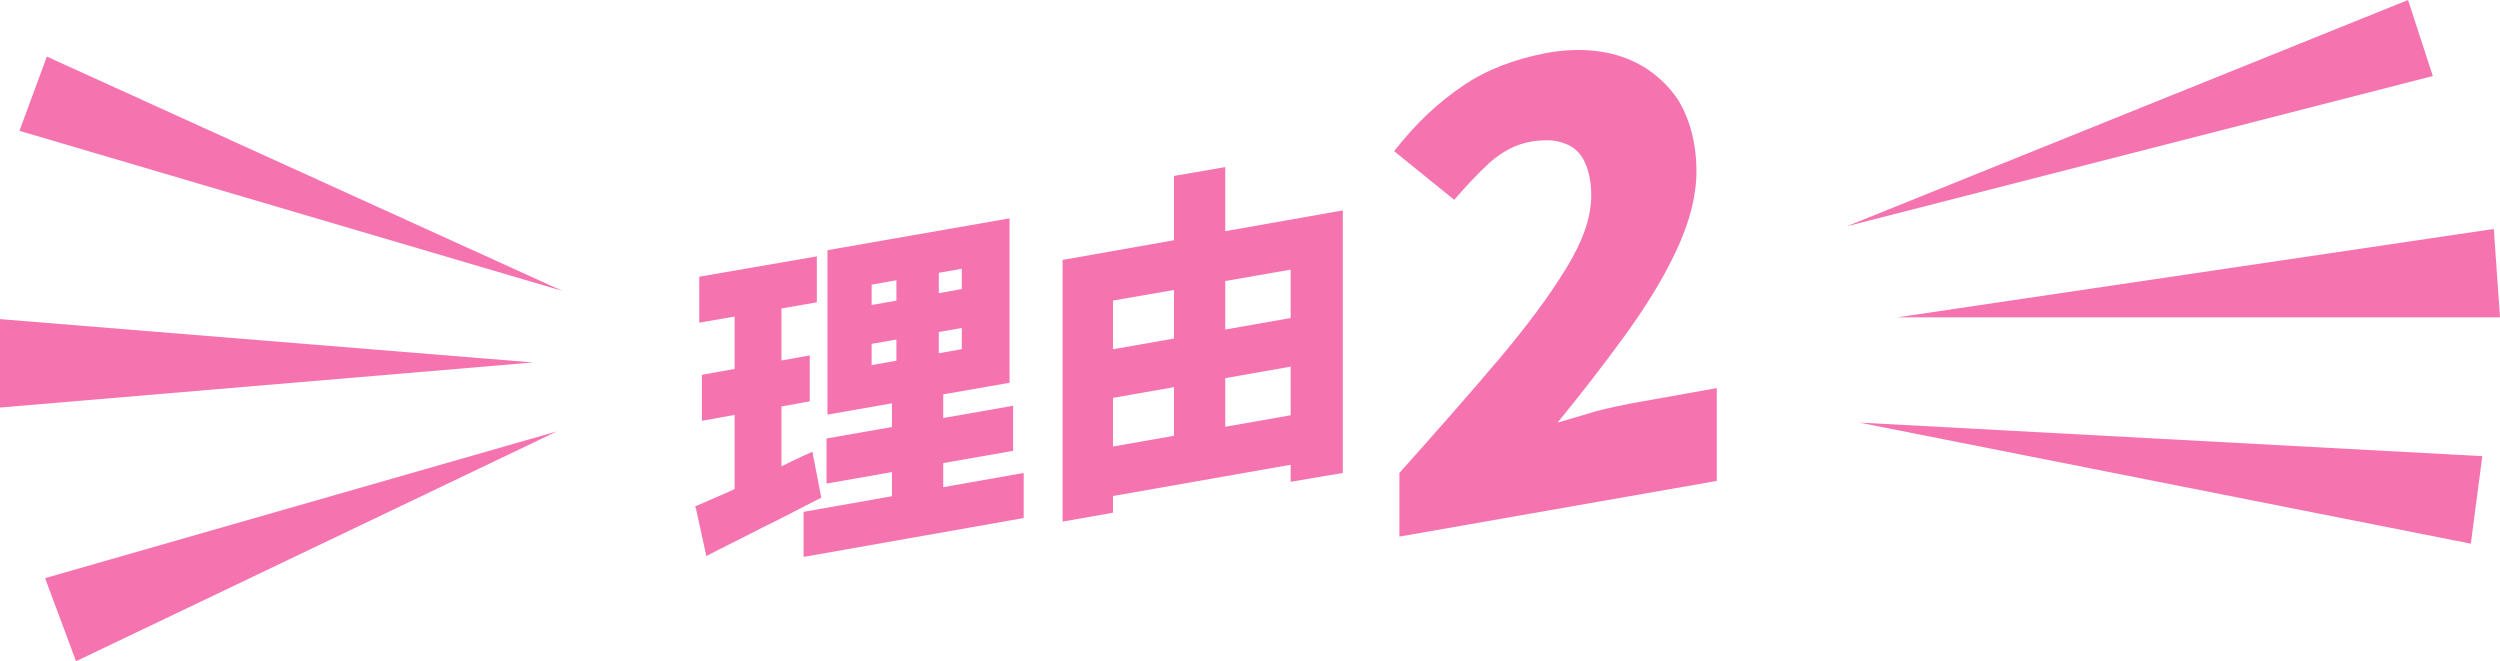
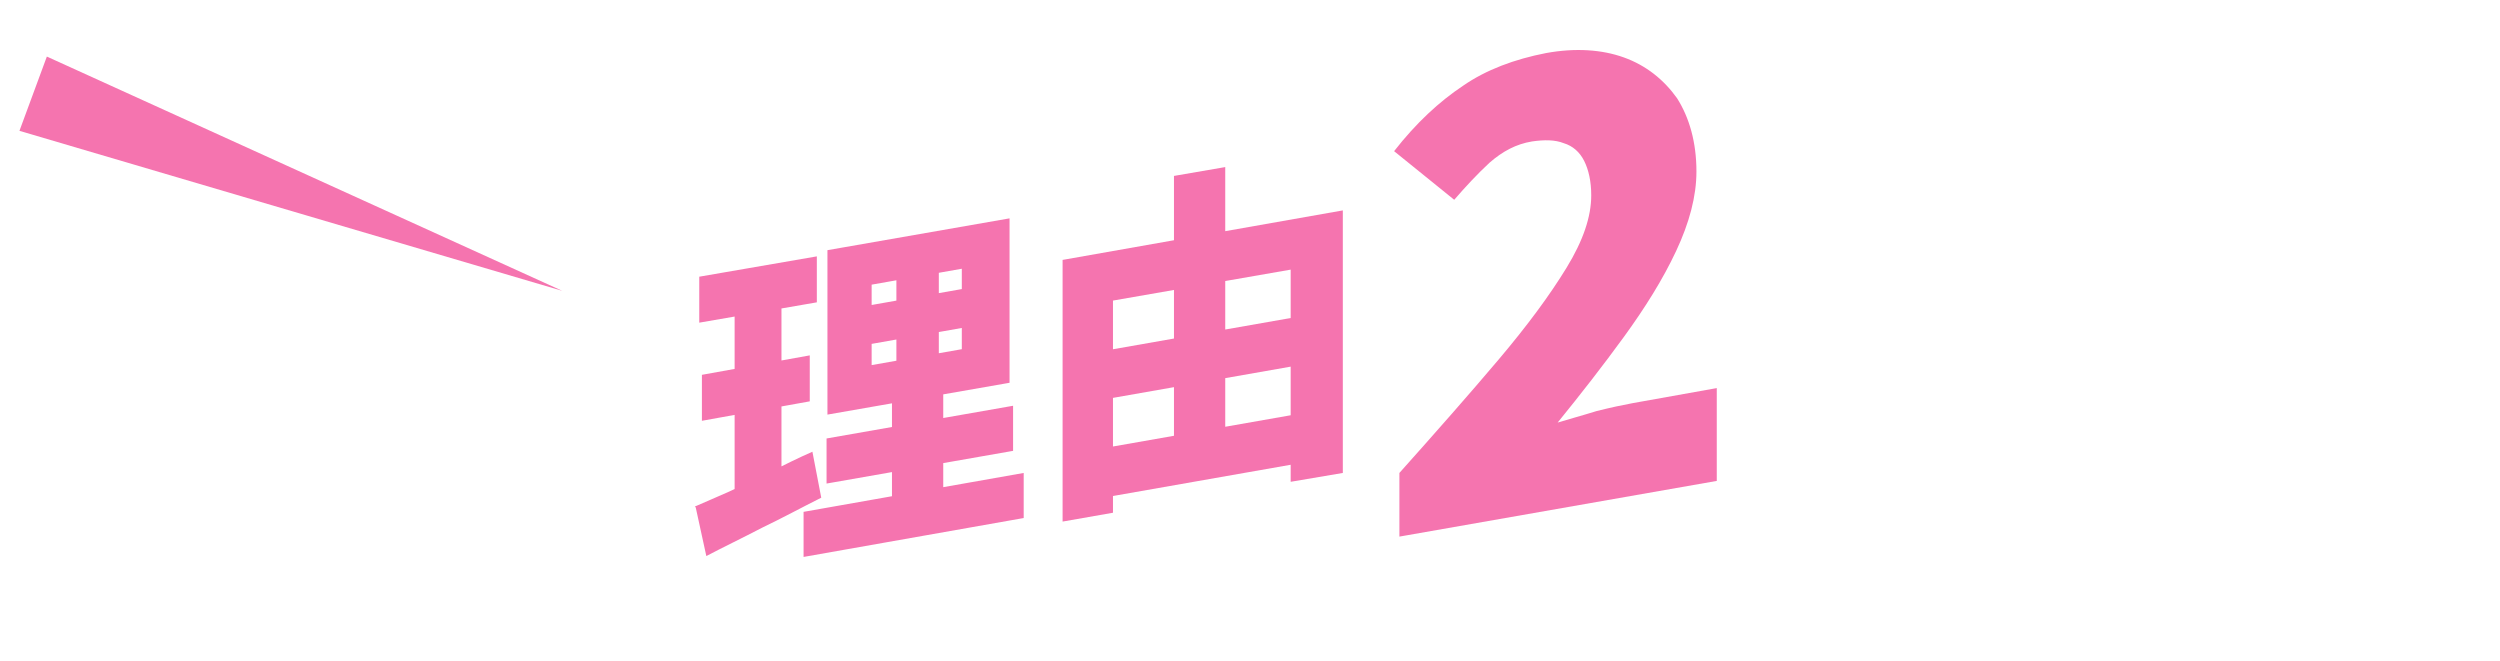
<svg xmlns="http://www.w3.org/2000/svg" id="_レイヤー_2" data-name="レイヤー 2" viewBox="0 0 28.28 7.48">
  <defs>
    <style>
      .cls-1 {
        fill: #f574af;
        stroke-width: 0px;
      }
    </style>
  </defs>
  <g id="_ガイド" data-name="ガイド">
    <polygon class="cls-1" points="6.36 3.29 .22 1.48 .53 .64 6.36 3.29 6.36 3.29" />
-     <polygon class="cls-1" points="6.03 4.1 0 4.61 0 3.61 6.03 4.1 6.03 4.1" />
-     <polygon class="cls-1" points="6.3 4.88 .86 7.48 .51 6.54 6.3 4.88 6.3 4.88" />
    <g>
      <path class="cls-1" d="M7.86,5.73c.12-.05.25-.11.39-.17.15-.07.3-.14.46-.22.16-.08.32-.16.48-.23l.1.52c-.22.11-.44.23-.67.34-.23.12-.44.22-.63.32l-.12-.55ZM7.91,3.13l1.33-.23v.52l-1.33.23v-.52ZM7.94,4.24l1.22-.22v.52l-1.22.22v-.52ZM8.31,3.27l.53-.09v2.38l-.53.18v-2.46ZM9.09,5.79l2.49-.44v.51l-2.49.44v-.51ZM9.35,4.96l2.11-.37v.51l-2.11.37v-.51ZM9.36,2.83l2.06-.36v1.86l-2.06.36v-1.86ZM9.86,3.22v.23l1.02-.18v-.23l-1.02.18ZM9.86,3.89v.24l1.02-.18v-.24l-1.02.18ZM10.15,2.88l.47-.08v1.45h.05s0,1.5,0,1.5l-.58.1v-1.51h.05v-1.46Z" />
      <path class="cls-1" d="M12.02,2.94l3.17-.56v2.97l-.59.1v-2.4l-2.01.35v2.4l-.57.1v-2.97ZM12.31,4l2.56-.45v.55l-2.56.45v-.55ZM12.31,5.1l2.56-.45v.56l-2.56.45v-.56ZM13.28,1.99l.58-.1v3.24l-.58.1V1.99Z" />
      <path class="cls-1" d="M15.83,6.06v-.71c.42-.47.79-.89,1.12-1.28.33-.39.58-.73.77-1.04.19-.31.28-.58.28-.82,0-.16-.03-.29-.08-.39-.05-.1-.13-.17-.23-.2-.1-.04-.22-.04-.36-.02-.18.03-.33.11-.48.24-.14.13-.27.27-.4.42l-.68-.55c.25-.32.51-.56.78-.74.26-.18.58-.3.94-.37.33-.06.63-.04.88.05.25.09.45.25.6.46.14.22.22.5.22.83,0,.28-.08.58-.23.9-.15.32-.35.64-.59.97-.24.33-.49.65-.75.97.13-.04.28-.08.44-.13.16-.04.3-.07.41-.09l.95-.17v1.05l-3.59.63Z" />
    </g>
-     <polygon class="cls-1" points="20.89 2.56 27.24 0 27.52 .86 20.89 2.56 20.89 2.56" />
-     <polygon class="cls-1" points="21.46 3.59 28.21 2.59 28.28 3.59 21.46 3.59 21.46 3.59" />
-     <polygon class="cls-1" points="21.03 4.78 28.08 5.16 27.95 6.15 21.03 4.78 21.03 4.78" />
  </g>
</svg>